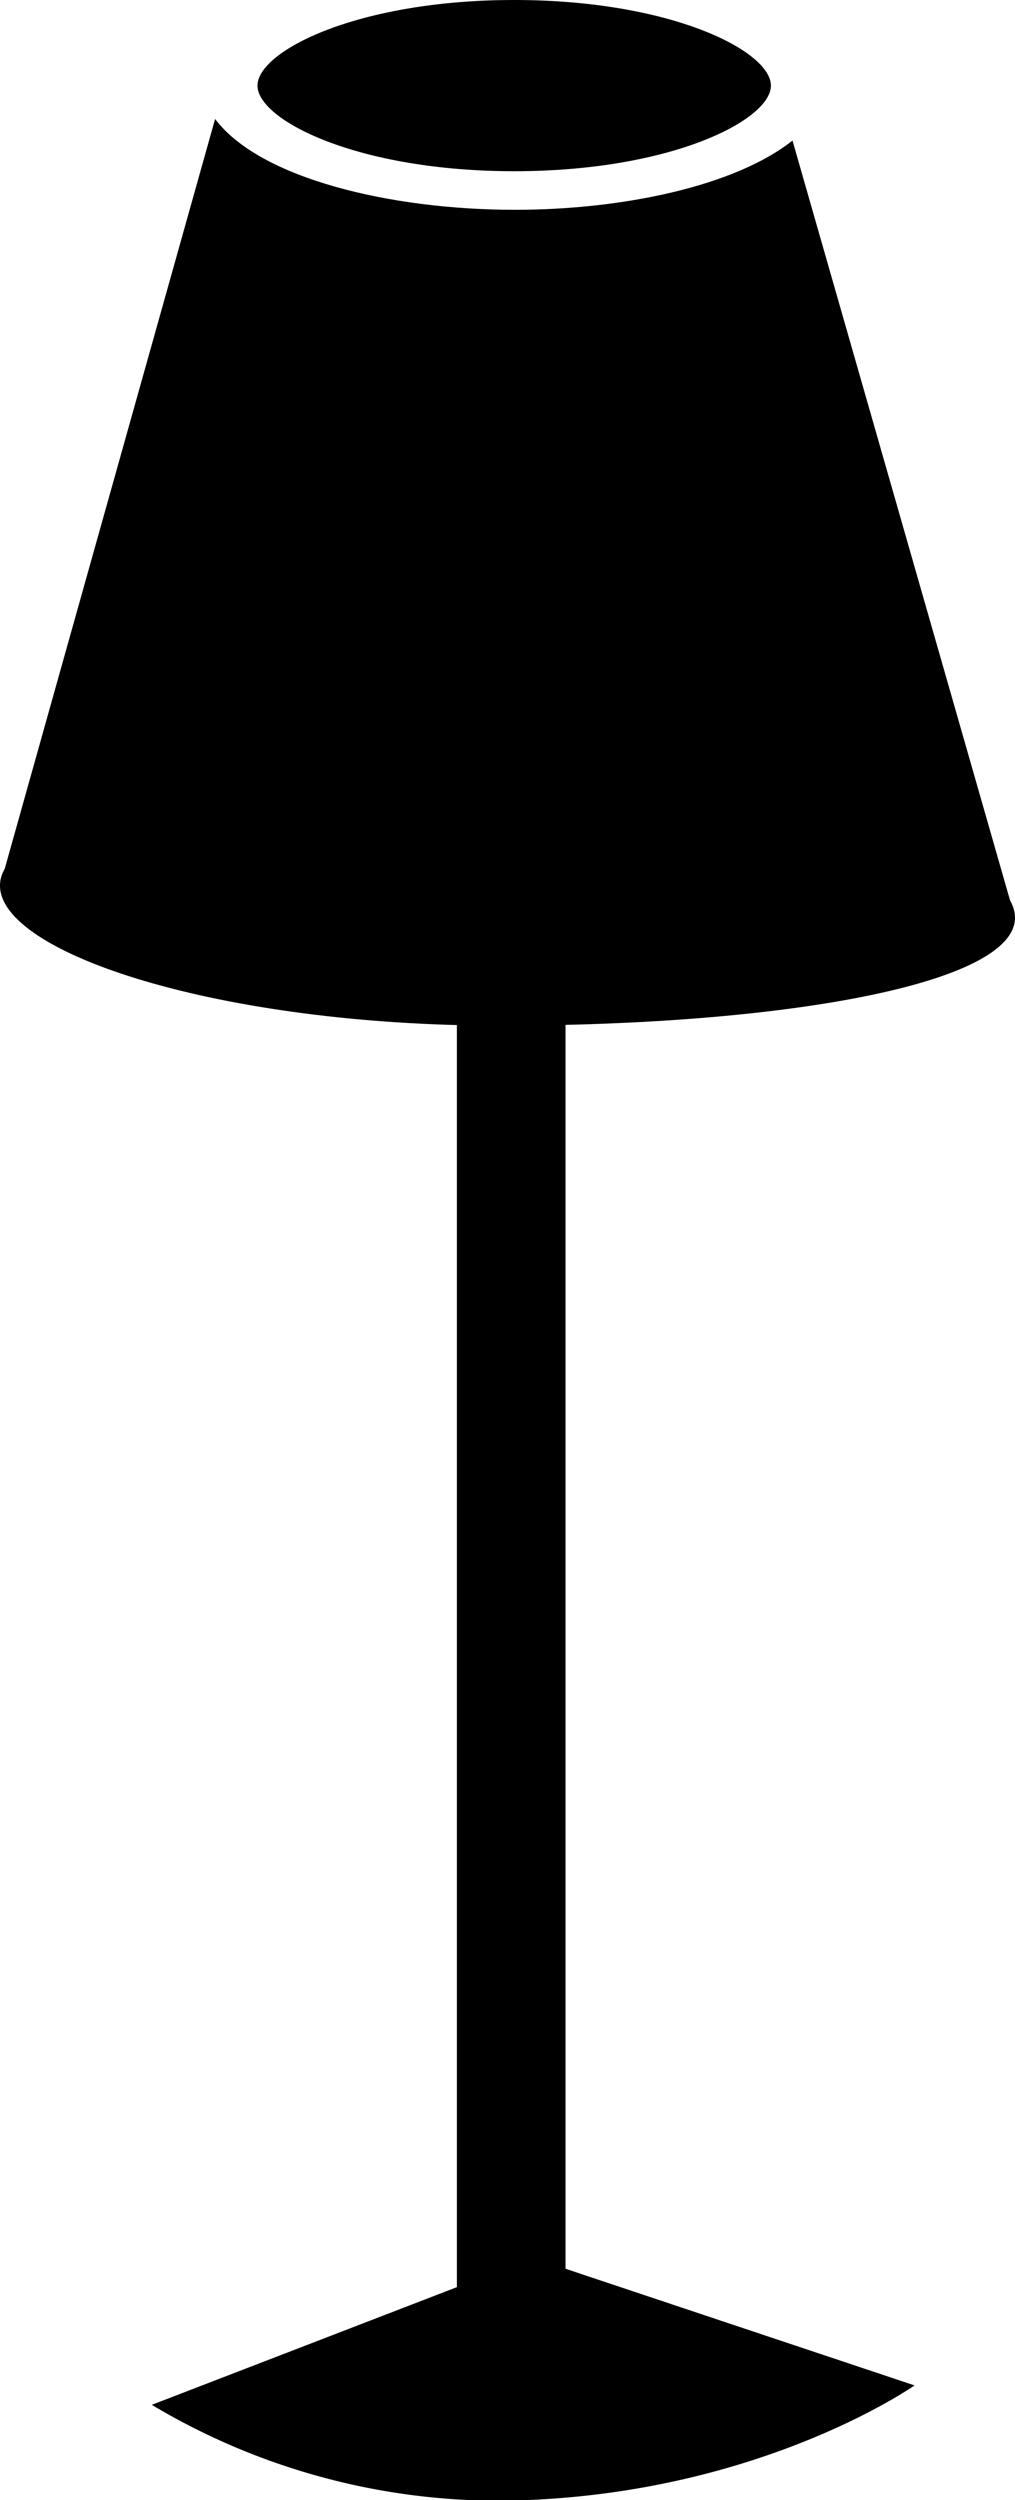
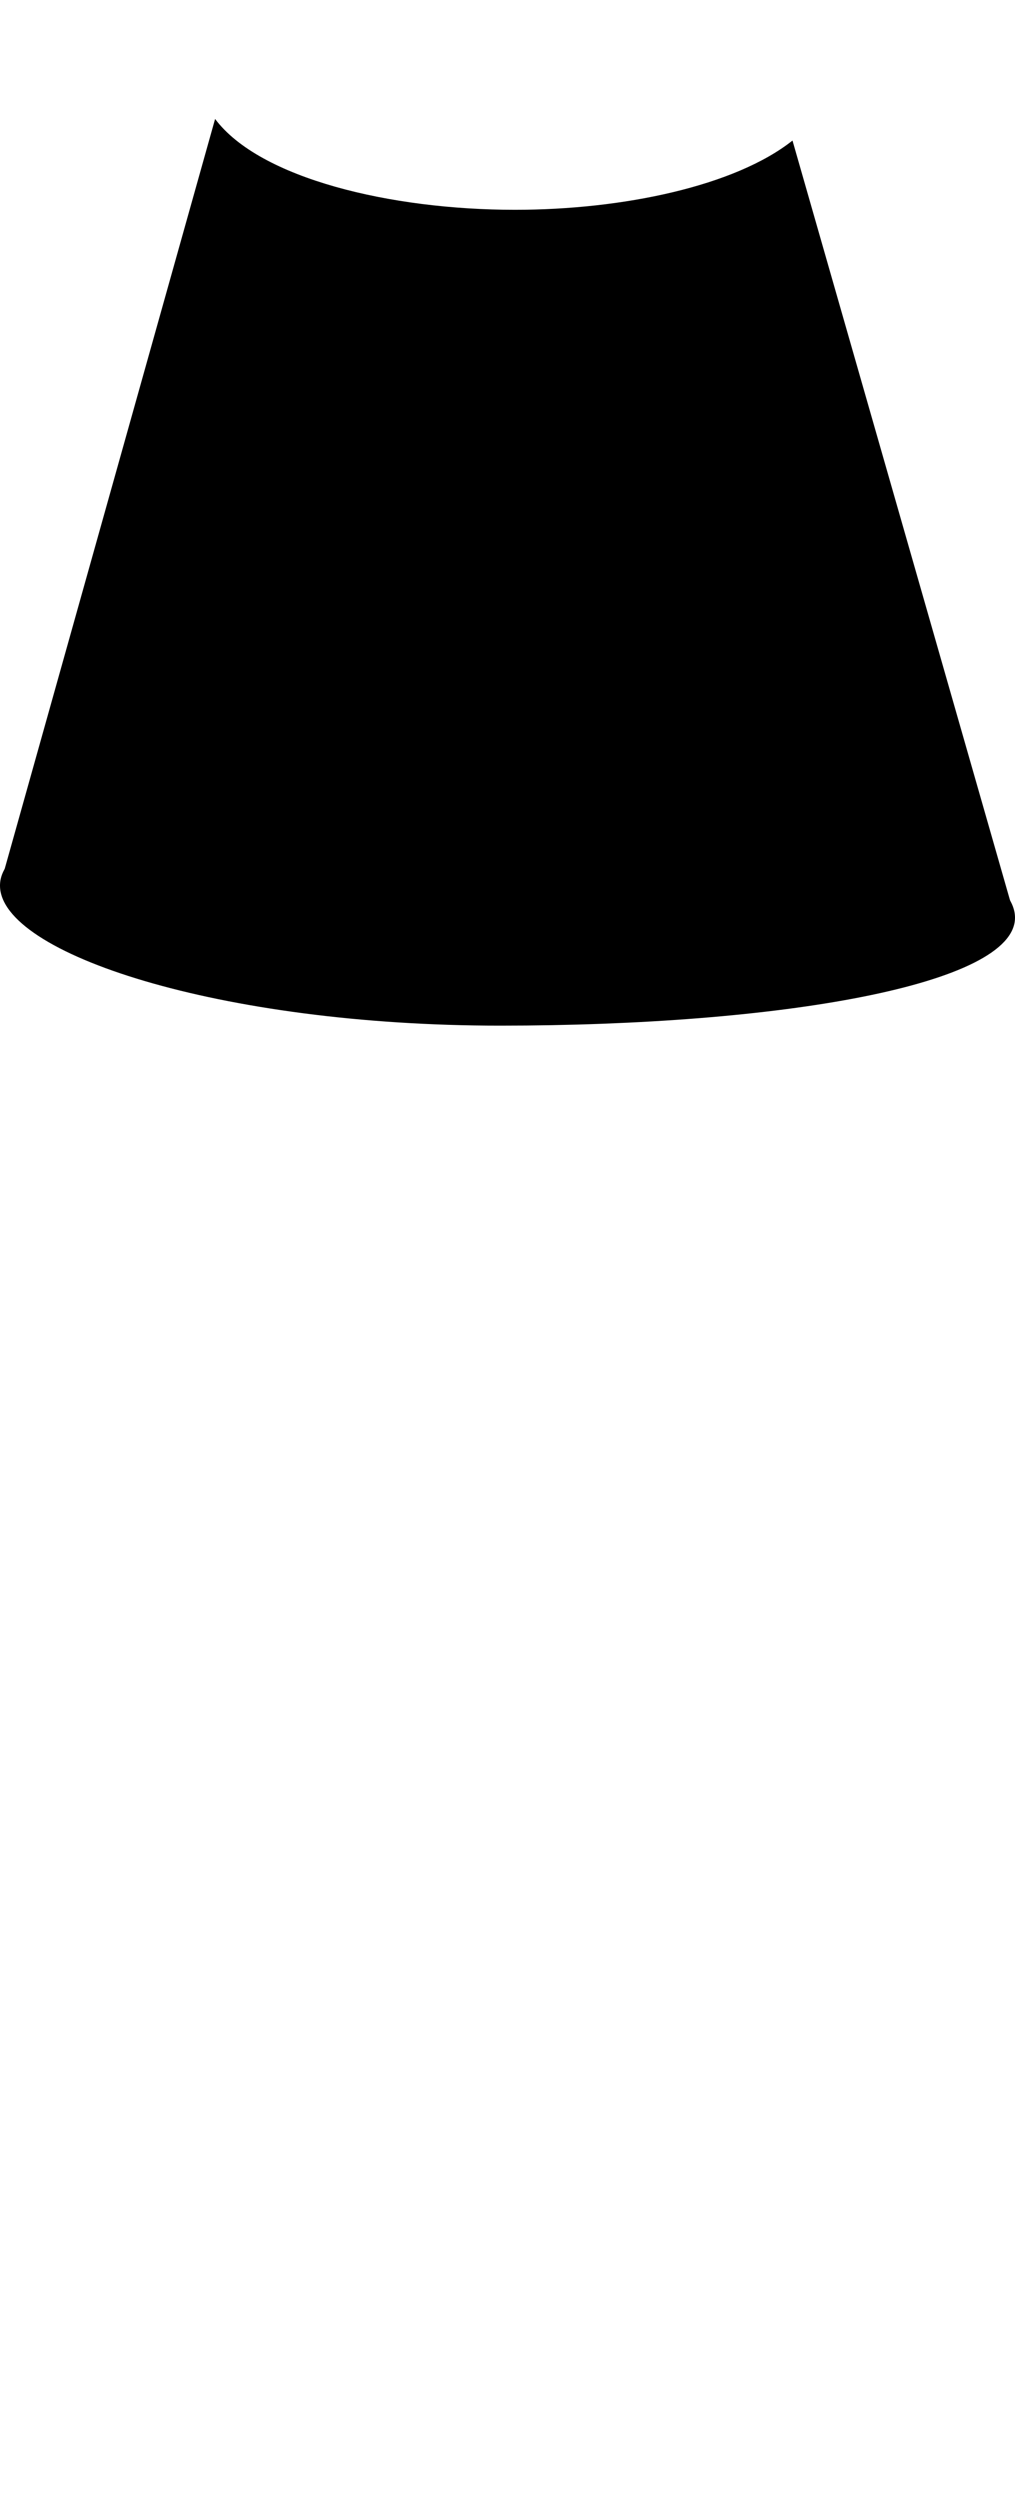
<svg xmlns="http://www.w3.org/2000/svg" id="Illustratie" viewBox="0 0 79.51 195.67">
  <title>illustratie-diensten2</title>
-   <path id="Path_193" data-name="Path 193" d="M35.79,73.51V179l-23.9,9.21a53,53,0,0,0,30.49,7.4c18-1,29.26-8.92,29.26-8.92L44.3,177.56v-104Z" />
-   <path id="Path_194" data-name="Path 194" d="M40.28,0C28,0,20.17,4,20.17,6.7S28,13.4,40.28,13.4s20.11-4,20.11-6.7S52.58,0,40.28,0" />
  <path id="Path_195" data-name="Path 195" d="M62.08,11c-4.49,3.56-13.29,5.42-21.74,5.42-9.74,0-20-2.45-23.49-7.11L0,69.31l79.51,2.51Z" />
  <path id="Path_196" data-name="Path 196" d="M79.51,71.82c0,5.24-18.36,8.45-40.34,8.45S0,74.62,0,69.31s17.2-8.16,39.17-8.16,40.34,5.36,40.34,10.67" />
</svg>